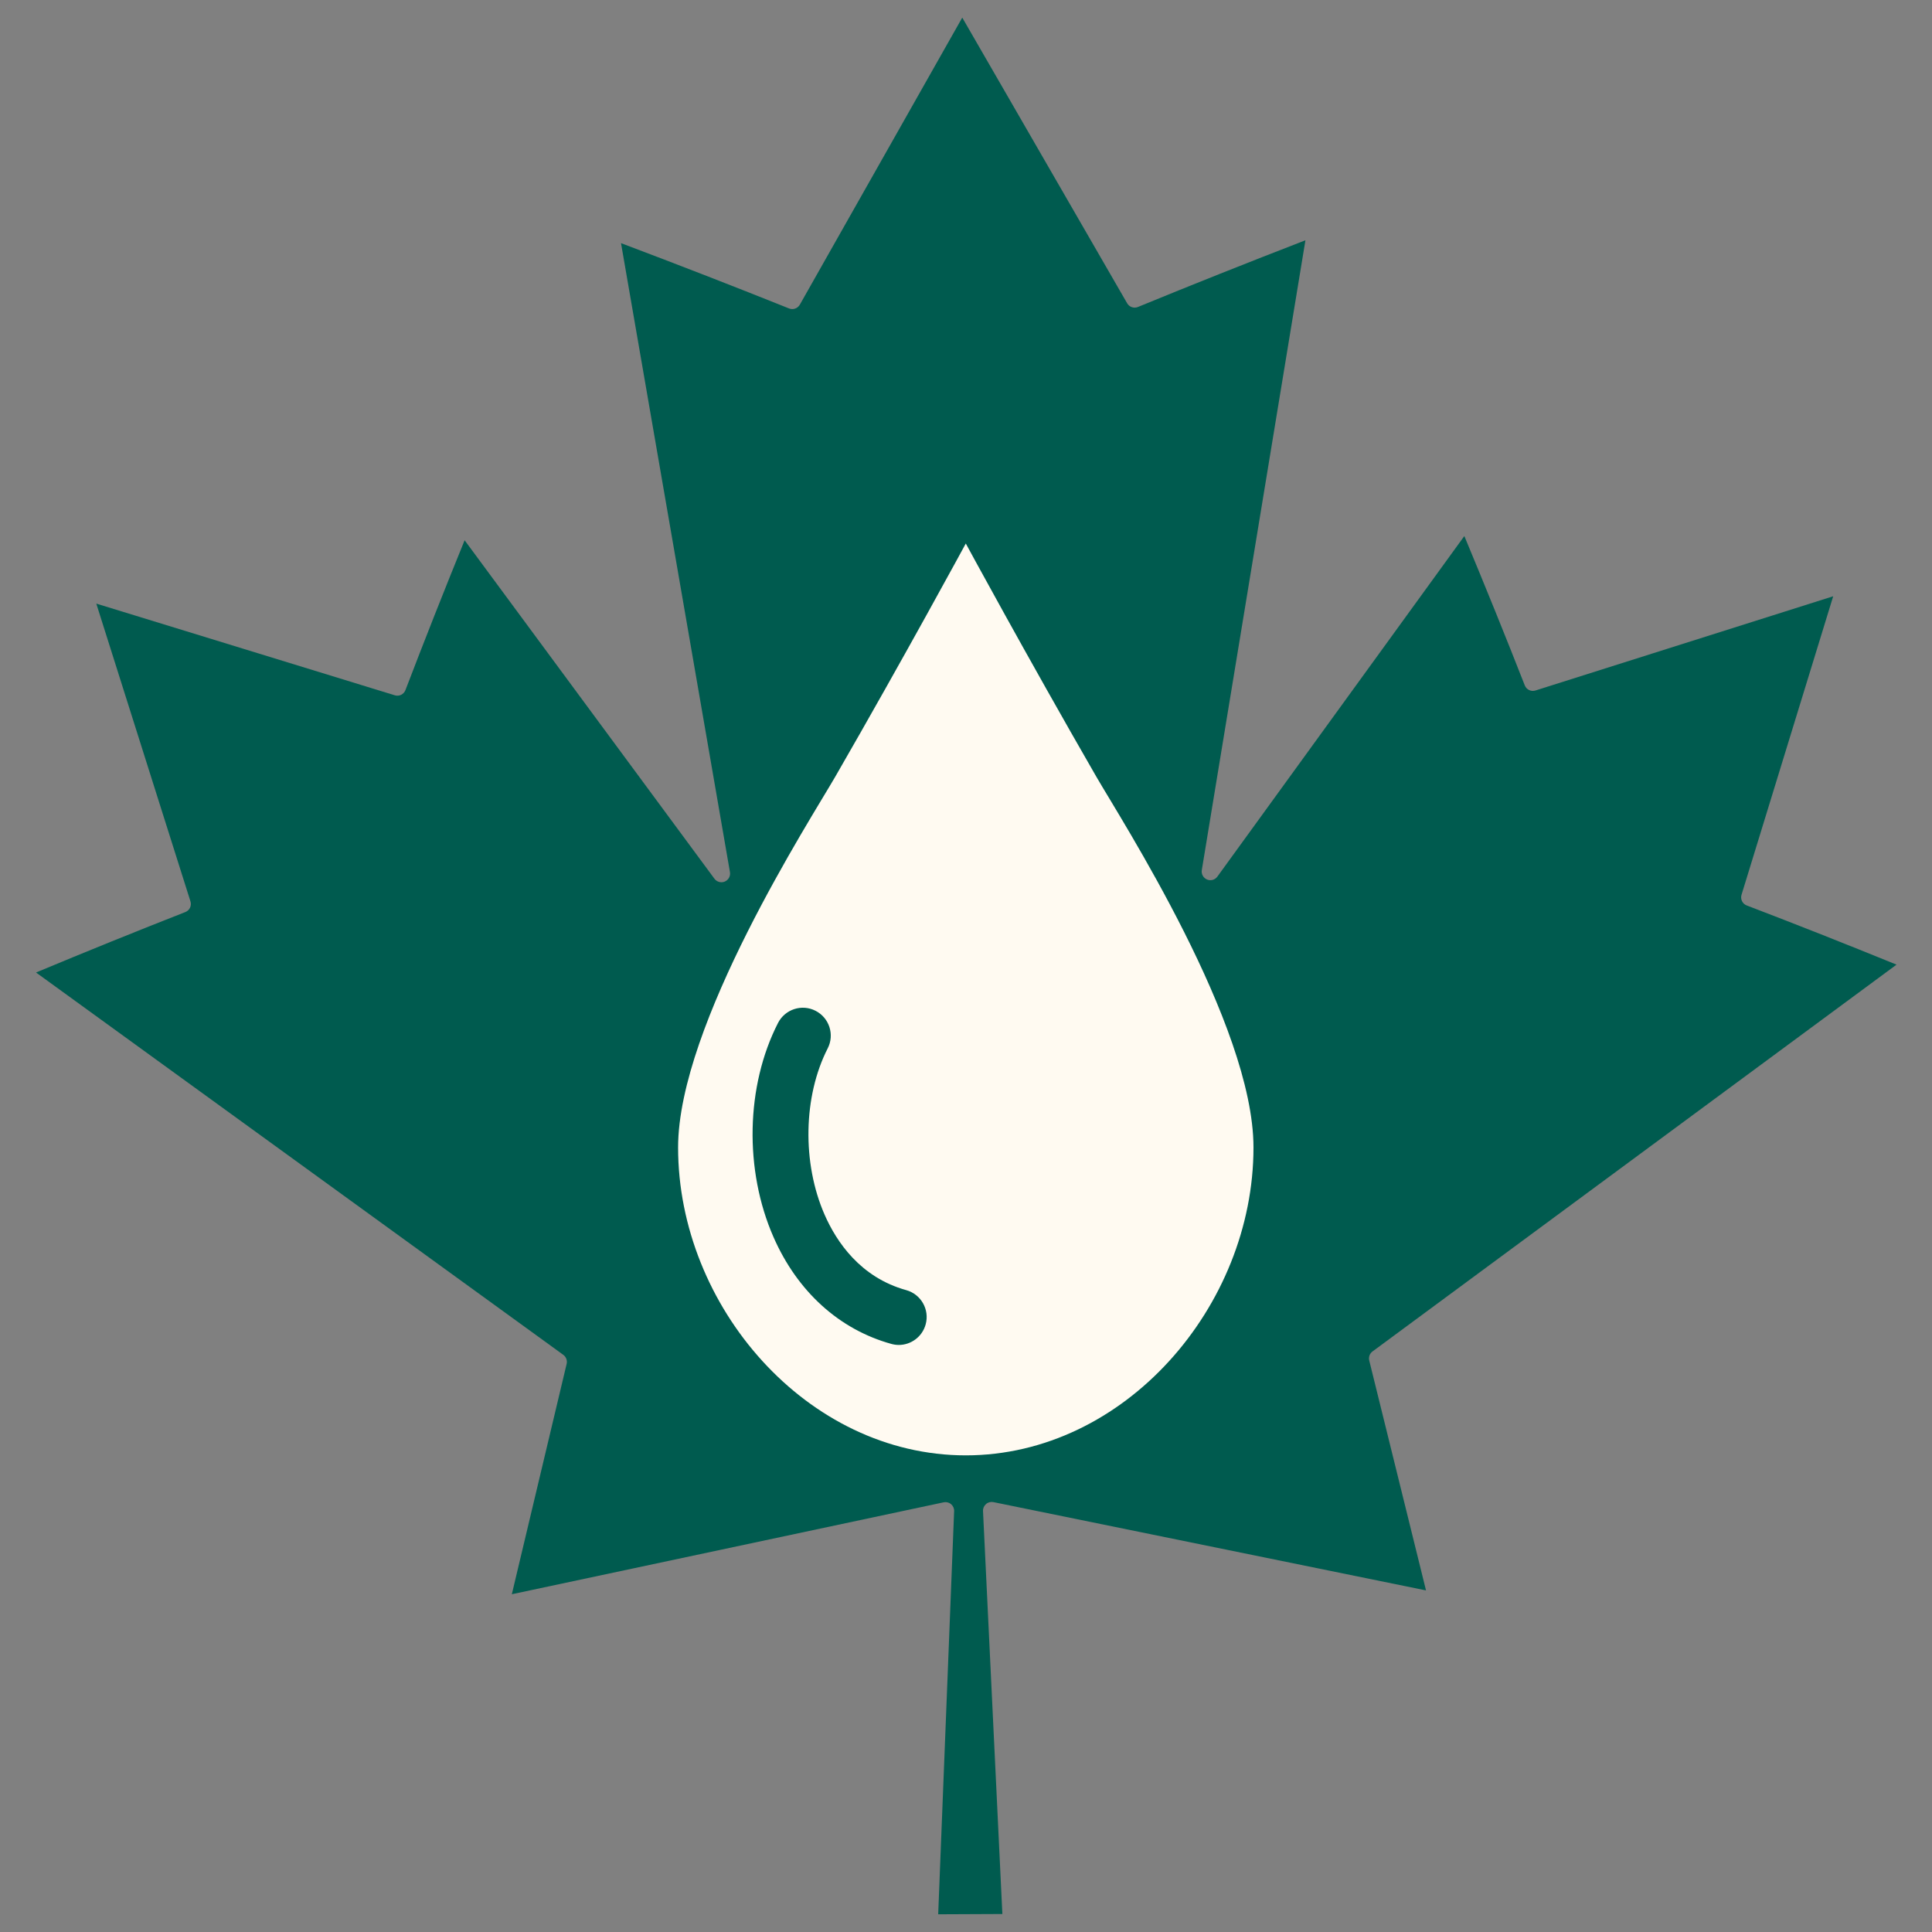
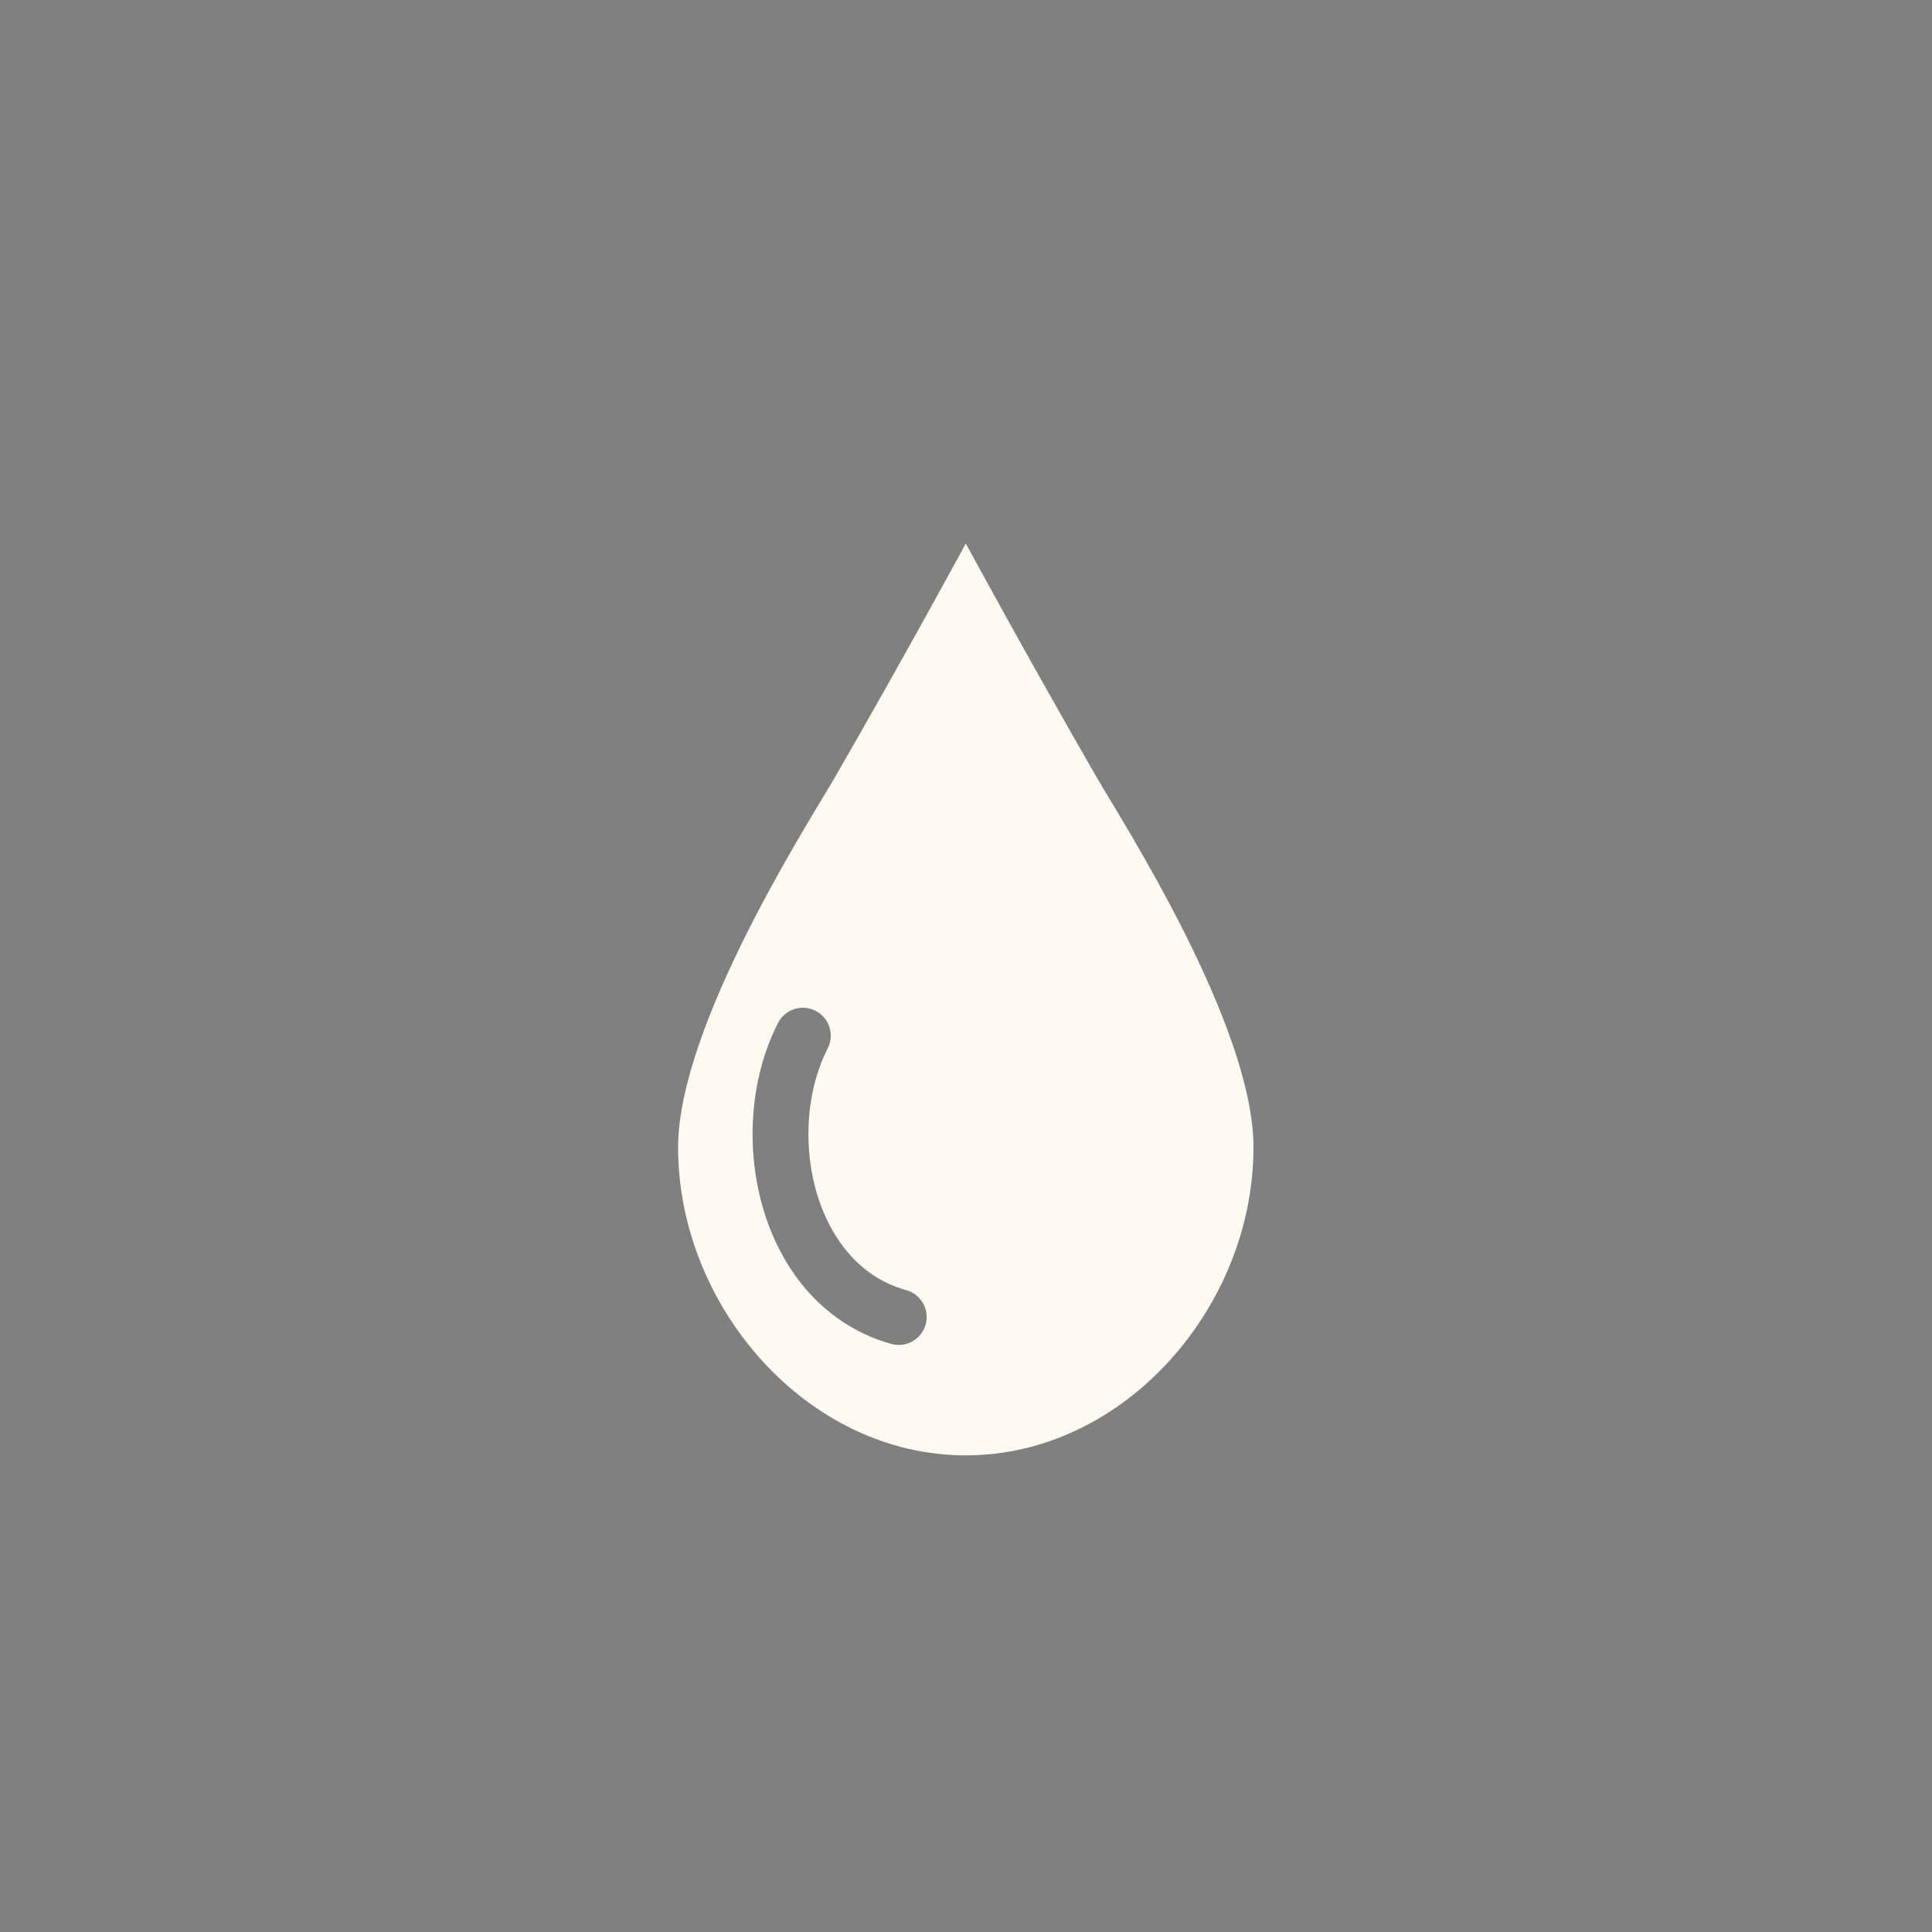
<svg xmlns="http://www.w3.org/2000/svg" width="288" zoomAndPan="magnify" viewBox="0 0 216 216" height="288" preserveAspectRatio="xMidYMid meet" version="1.0">
  <rect x="0" y="0" width="216" height="216" fill="#808080" stroke="none" />
  <defs>
    <clipPath id="4c8a57fe03">
-       <path d="M 4 1.965 L 212.32 1.965 L 212.32 214.215 L 4 214.215 Z M 4 1.965 " clip-rule="nonzero" />
-     </clipPath>
+       </clipPath>
    <clipPath id="d9b7e75c78">
      <path d="M 75.762 60.746 L 140.262 60.746 L 140.262 162.746 L 75.762 162.746 Z M 75.762 60.746 " clip-rule="nonzero" />
    </clipPath>
  </defs>
  <g clip-path="url(#4c8a57fe03)">
    <path fill="#005b4f" d="M 194.703 100.043 L 204.953 66.664 L 171.664 77.199 C 171.18 77.352 170.66 77.102 170.473 76.629 C 168.367 71.25 166.094 65.645 163.715 59.93 L 136.105 98.004 C 135.84 98.371 135.363 98.504 134.949 98.332 C 134.535 98.156 134.289 97.723 134.363 97.277 L 139.559 65.703 C 141.691 52.758 143.82 39.809 145.949 26.863 C 139.523 29.348 133.23 31.852 127.223 34.32 C 126.773 34.504 126.258 34.328 126.016 33.906 L 107.582 1.969 L 89.422 34.062 C 89.18 34.484 88.672 34.664 88.215 34.484 C 82.215 32.078 75.902 29.625 69.43 27.184 C 73.492 50.621 77.551 74.062 81.609 97.5 C 81.688 97.945 81.445 98.383 81.035 98.559 C 80.621 98.734 80.141 98.602 79.875 98.242 L 51.945 60.402 C 49.645 66.051 47.422 71.68 45.328 77.156 C 45.145 77.633 44.625 77.887 44.137 77.734 L 10.766 67.484 L 21.293 100.773 C 21.449 101.262 21.199 101.781 20.723 101.969 C 15.281 104.102 9.676 106.371 4.027 108.727 C 22.641 122.227 41.254 135.723 59.871 149.219 L 62.977 151.473 C 63.293 151.699 63.441 152.102 63.352 152.48 L 57.223 178.238 L 105.504 167.961 C 105.566 167.949 105.637 167.941 105.703 167.941 C 105.934 167.941 106.152 168.02 106.332 168.168 C 106.559 168.363 106.688 168.648 106.672 168.949 L 104.891 214.02 L 112.066 213.988 L 109.902 168.934 C 109.887 168.637 110.012 168.348 110.242 168.152 C 110.465 167.957 110.77 167.879 111.062 167.938 L 159.43 177.809 L 153.082 152.102 C 152.992 151.723 153.133 151.32 153.453 151.09 L 212.035 107.848 C 206.375 105.543 200.746 103.316 195.285 101.23 C 194.809 101.051 194.555 100.527 194.703 100.043 " fill-opacity="1" fill-rule="nonzero" />
  </g>
  <g clip-path="url(#d9b7e75c78)">
    <path fill="#fffaf1" d="M 103.488 148.078 C 103.105 149.461 101.848 150.367 100.484 150.367 C 100.207 150.367 99.926 150.328 99.648 150.25 C 93.828 148.637 89.152 144.398 86.484 138.32 C 83.184 130.809 83.383 121.406 86.984 114.367 C 87.77 112.832 89.648 112.223 91.18 113.008 C 92.715 113.793 93.324 115.672 92.539 117.207 C 89.797 122.562 89.66 130.039 92.195 135.812 C 93.539 138.875 96.215 142.824 101.316 144.238 C 102.977 144.699 103.949 146.418 103.488 148.078 Z M 122.559 86.816 C 114.758 73.281 107.977 60.766 107.977 60.766 C 107.977 60.766 101.199 73.281 93.395 86.816 C 90.613 91.637 75.812 114.559 75.812 128.289 C 75.812 146.055 90.215 162.711 107.977 162.711 C 125.742 162.711 140.141 146.055 140.141 128.289 C 140.141 114.559 125.34 91.637 122.559 86.816 " fill-opacity="1" fill-rule="nonzero" />
  </g>
</svg>